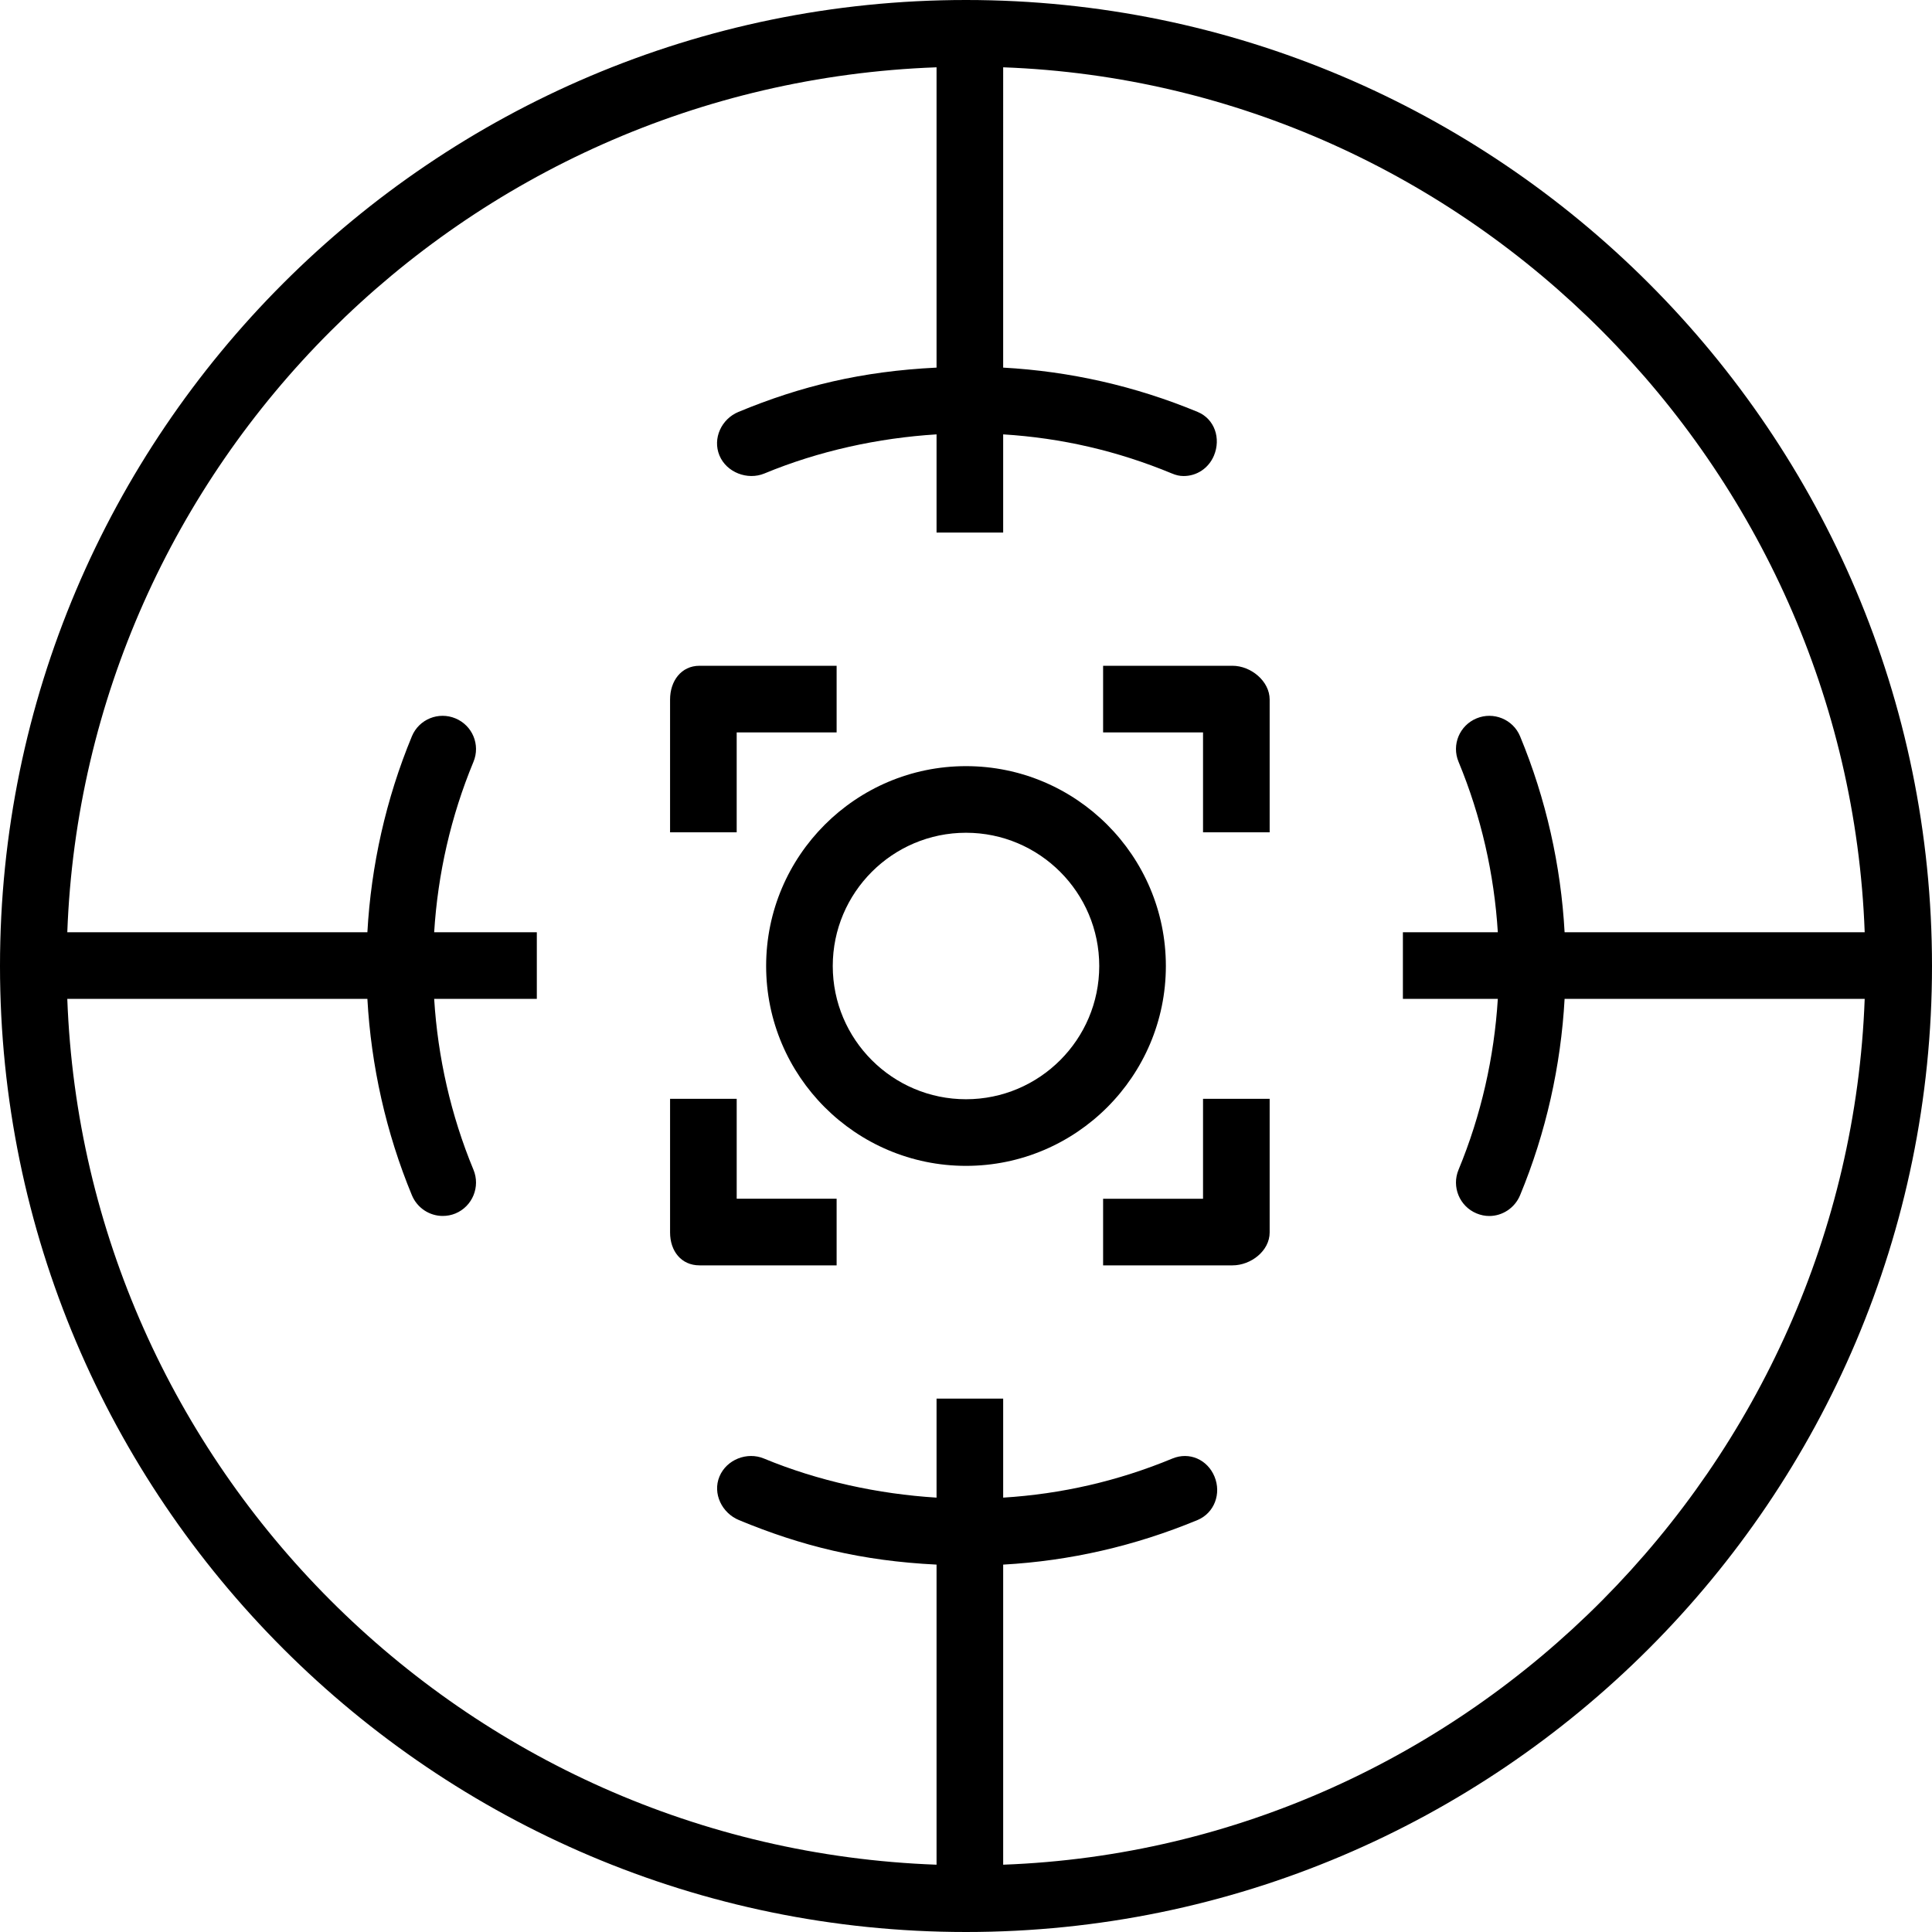
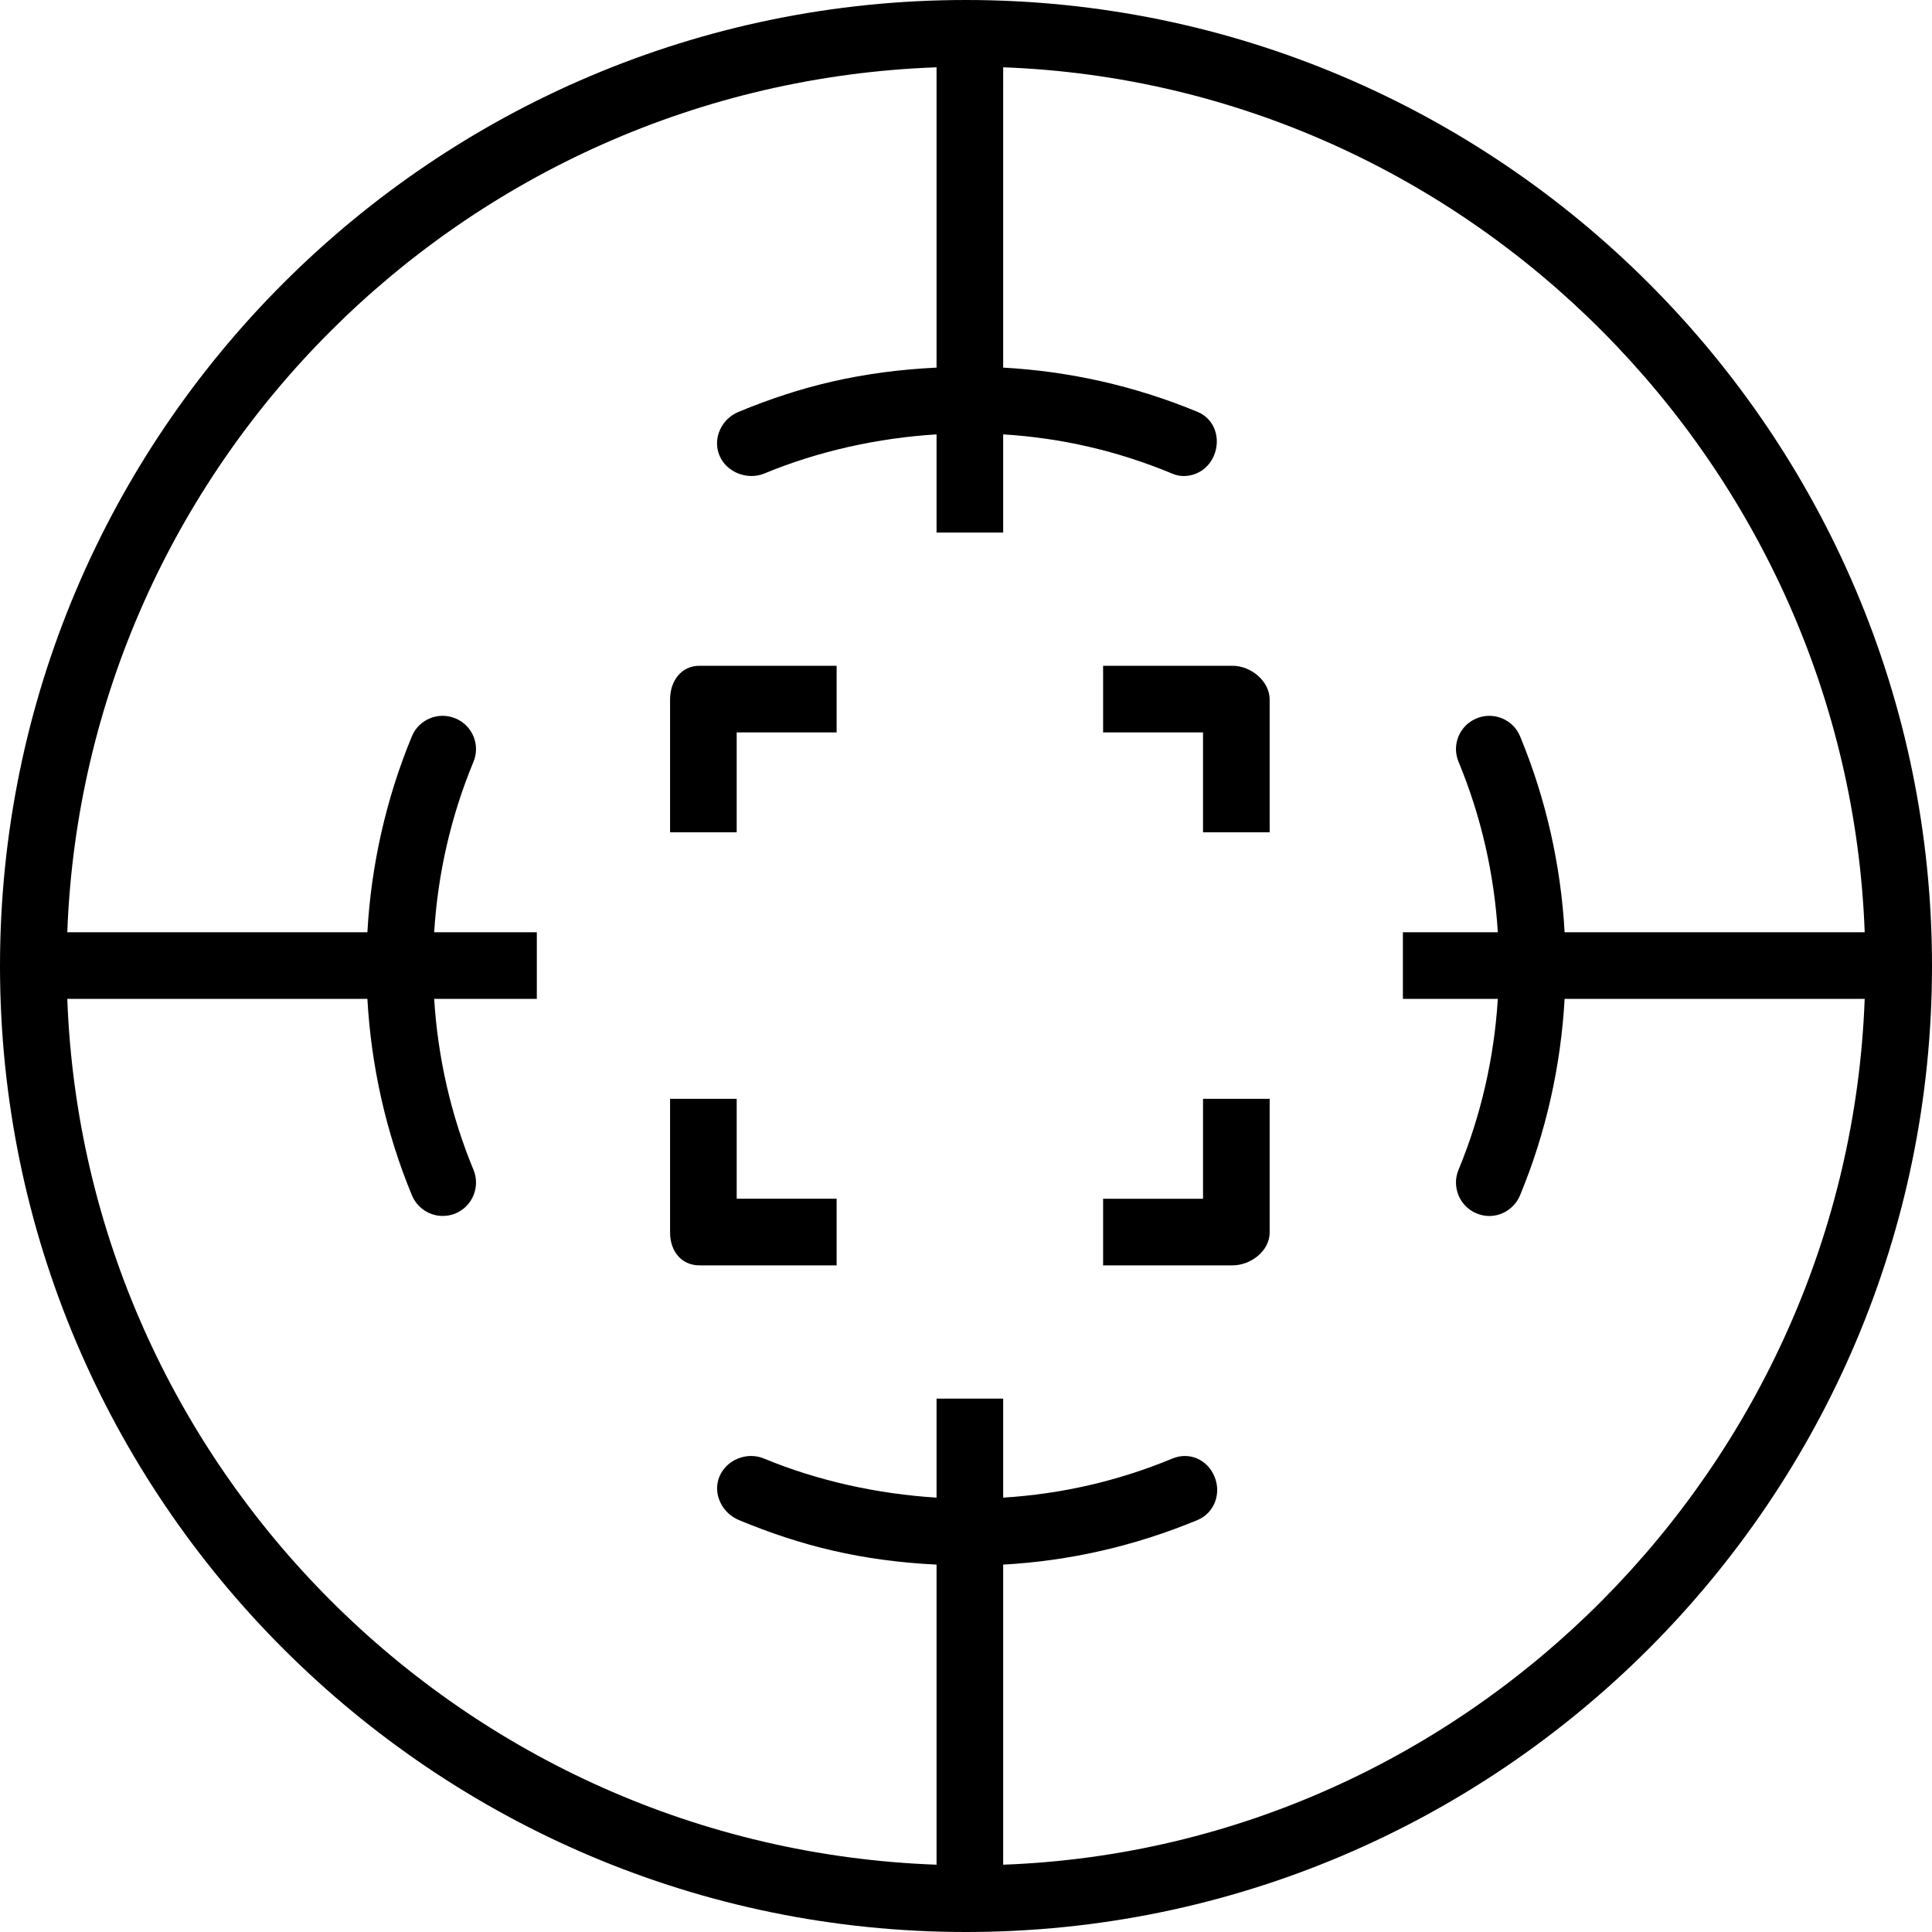
<svg xmlns="http://www.w3.org/2000/svg" fill="#000000" height="800px" width="800px" version="1.1" id="Layer_1" viewBox="0 0 512 512" xml:space="preserve">
  <g>
    <g>
      <path d="M256,0C114.845,0,0,114.841,0,256C0,397.157,114.845,512,256,512C397.155,512,512,397.157,512,256    C512,114.841,397.155,0,256,0z M265.851,494.165v-79.528c17.655-0.979,34.894-4.925,51.479-11.8    c4.508-1.873,6.392-7.034,4.521-11.537c-1.871-4.507-6.668-6.63-11.151-4.774c-14.412,5.976-29.401,9.407-44.849,10.362v-26.246    h-17.655v26.246c-15.448-0.955-31.334-4.386-45.746-10.362c-4.474-1.862-9.918,0.267-11.789,4.774    c-1.871,4.502,0.651,9.664,5.159,11.537c16.584,6.875,32.513,10.821,52.375,11.8v79.528    C122.403,489.609,22.39,388.299,17.834,264.713h79.528c0.979,17.655,4.925,35.463,11.802,52.05    c1.414,3.396,4.698,5.476,8.155,5.476c1.129,0,2.276-0.2,3.379-0.657c4.509-1.871,6.647-7.086,4.776-11.586    c-5.989-14.438-9.457-29.834-10.414-45.282h27.205v-17.655h-27.205c0.957-15.448,4.424-30.737,10.414-45.17    c1.871-4.504-0.267-9.64-4.776-11.511c-4.491-1.862-9.655,0.224-11.534,4.729c-6.877,16.593-10.823,34.297-11.802,51.953H17.834    C22.39,123.471,122.403,22.391,248.196,17.836v79.585c-19.862,0.974-35.946,4.874-52.504,11.744    c-4.509,1.871-6.901,7.034-5.03,11.539c1.871,4.509,7.452,6.629,11.918,4.772c14.409-5.977,30.168-9.41,45.616-10.363v26.015    h17.655v-26.015c15.448,0.954,30.31,4.386,44.72,10.363c1.103,0.457,1.996,0.677,3.125,0.677c3.457,0,6.612-2.052,8.026-5.448    c1.871-4.504,0.181-9.668-4.328-11.539c-16.556-6.87-33.888-10.769-51.543-11.744V17.836    c123.586,4.555,223.759,105.636,228.313,229.222h-79.528c-0.976-17.655-4.922-35.346-11.8-51.938    c-1.871-4.504-7.06-6.601-11.535-4.744c-4.508,1.871-6.647,6.991-4.776,11.496c5.989,14.434,9.457,29.737,10.414,45.185h-25.157    v17.655h25.157c-0.957,15.448-4.425,30.854-10.414,45.291c-1.871,4.5,0.267,9.692,4.776,11.562    c1.103,0.457,2.25,0.687,3.379,0.687c3.457,0,6.741-2.103,8.155-5.5c6.877-16.584,10.823-34.386,11.8-52.041h79.528    C489.61,388.299,389.438,489.609,265.851,494.165z" />
    </g>
  </g>
  <g>
    <g>
-       <path d="M256,203.035c-29.207,0-52.966,23.759-52.966,52.966c0,29.206,23.759,52.965,52.966,52.965    c29.207,0,52.966-23.759,52.966-52.965C308.966,226.794,285.207,203.035,256,203.035z M256,291.31    c-19.474,0-35.31-15.834-35.31-35.31c0-19.47,15.836-35.31,35.31-35.31c19.474,0,35.31,15.841,35.31,35.31    C291.31,275.476,275.474,291.31,256,291.31z" />
-     </g>
+       </g>
  </g>
  <g>
    <g>
      <path d="M185.379,176.437c-4.879,0-7.804,4.068-7.804,8.943v35.195h17.655v-26.483h26.483v-17.655H185.379z" />
    </g>
  </g>
  <g>
    <g>
      <path d="M326.621,176.437h-34.287v17.655h26.483v26.483h17.655V185.38C336.472,180.505,331.5,176.437,326.621,176.437z" />
    </g>
  </g>
  <g>
    <g>
      <path d="M195.231,317.678v-26.483h-17.655v35.425c0,4.881,2.925,8.713,7.804,8.713h36.334v-17.655H195.231z" />
    </g>
  </g>
  <g>
    <g>
      <path d="M318.817,291.196v26.483h-26.483v17.655h34.287c4.879,0,9.851-3.832,9.851-8.713v-35.425H318.817z" />
    </g>
  </g>
</svg>